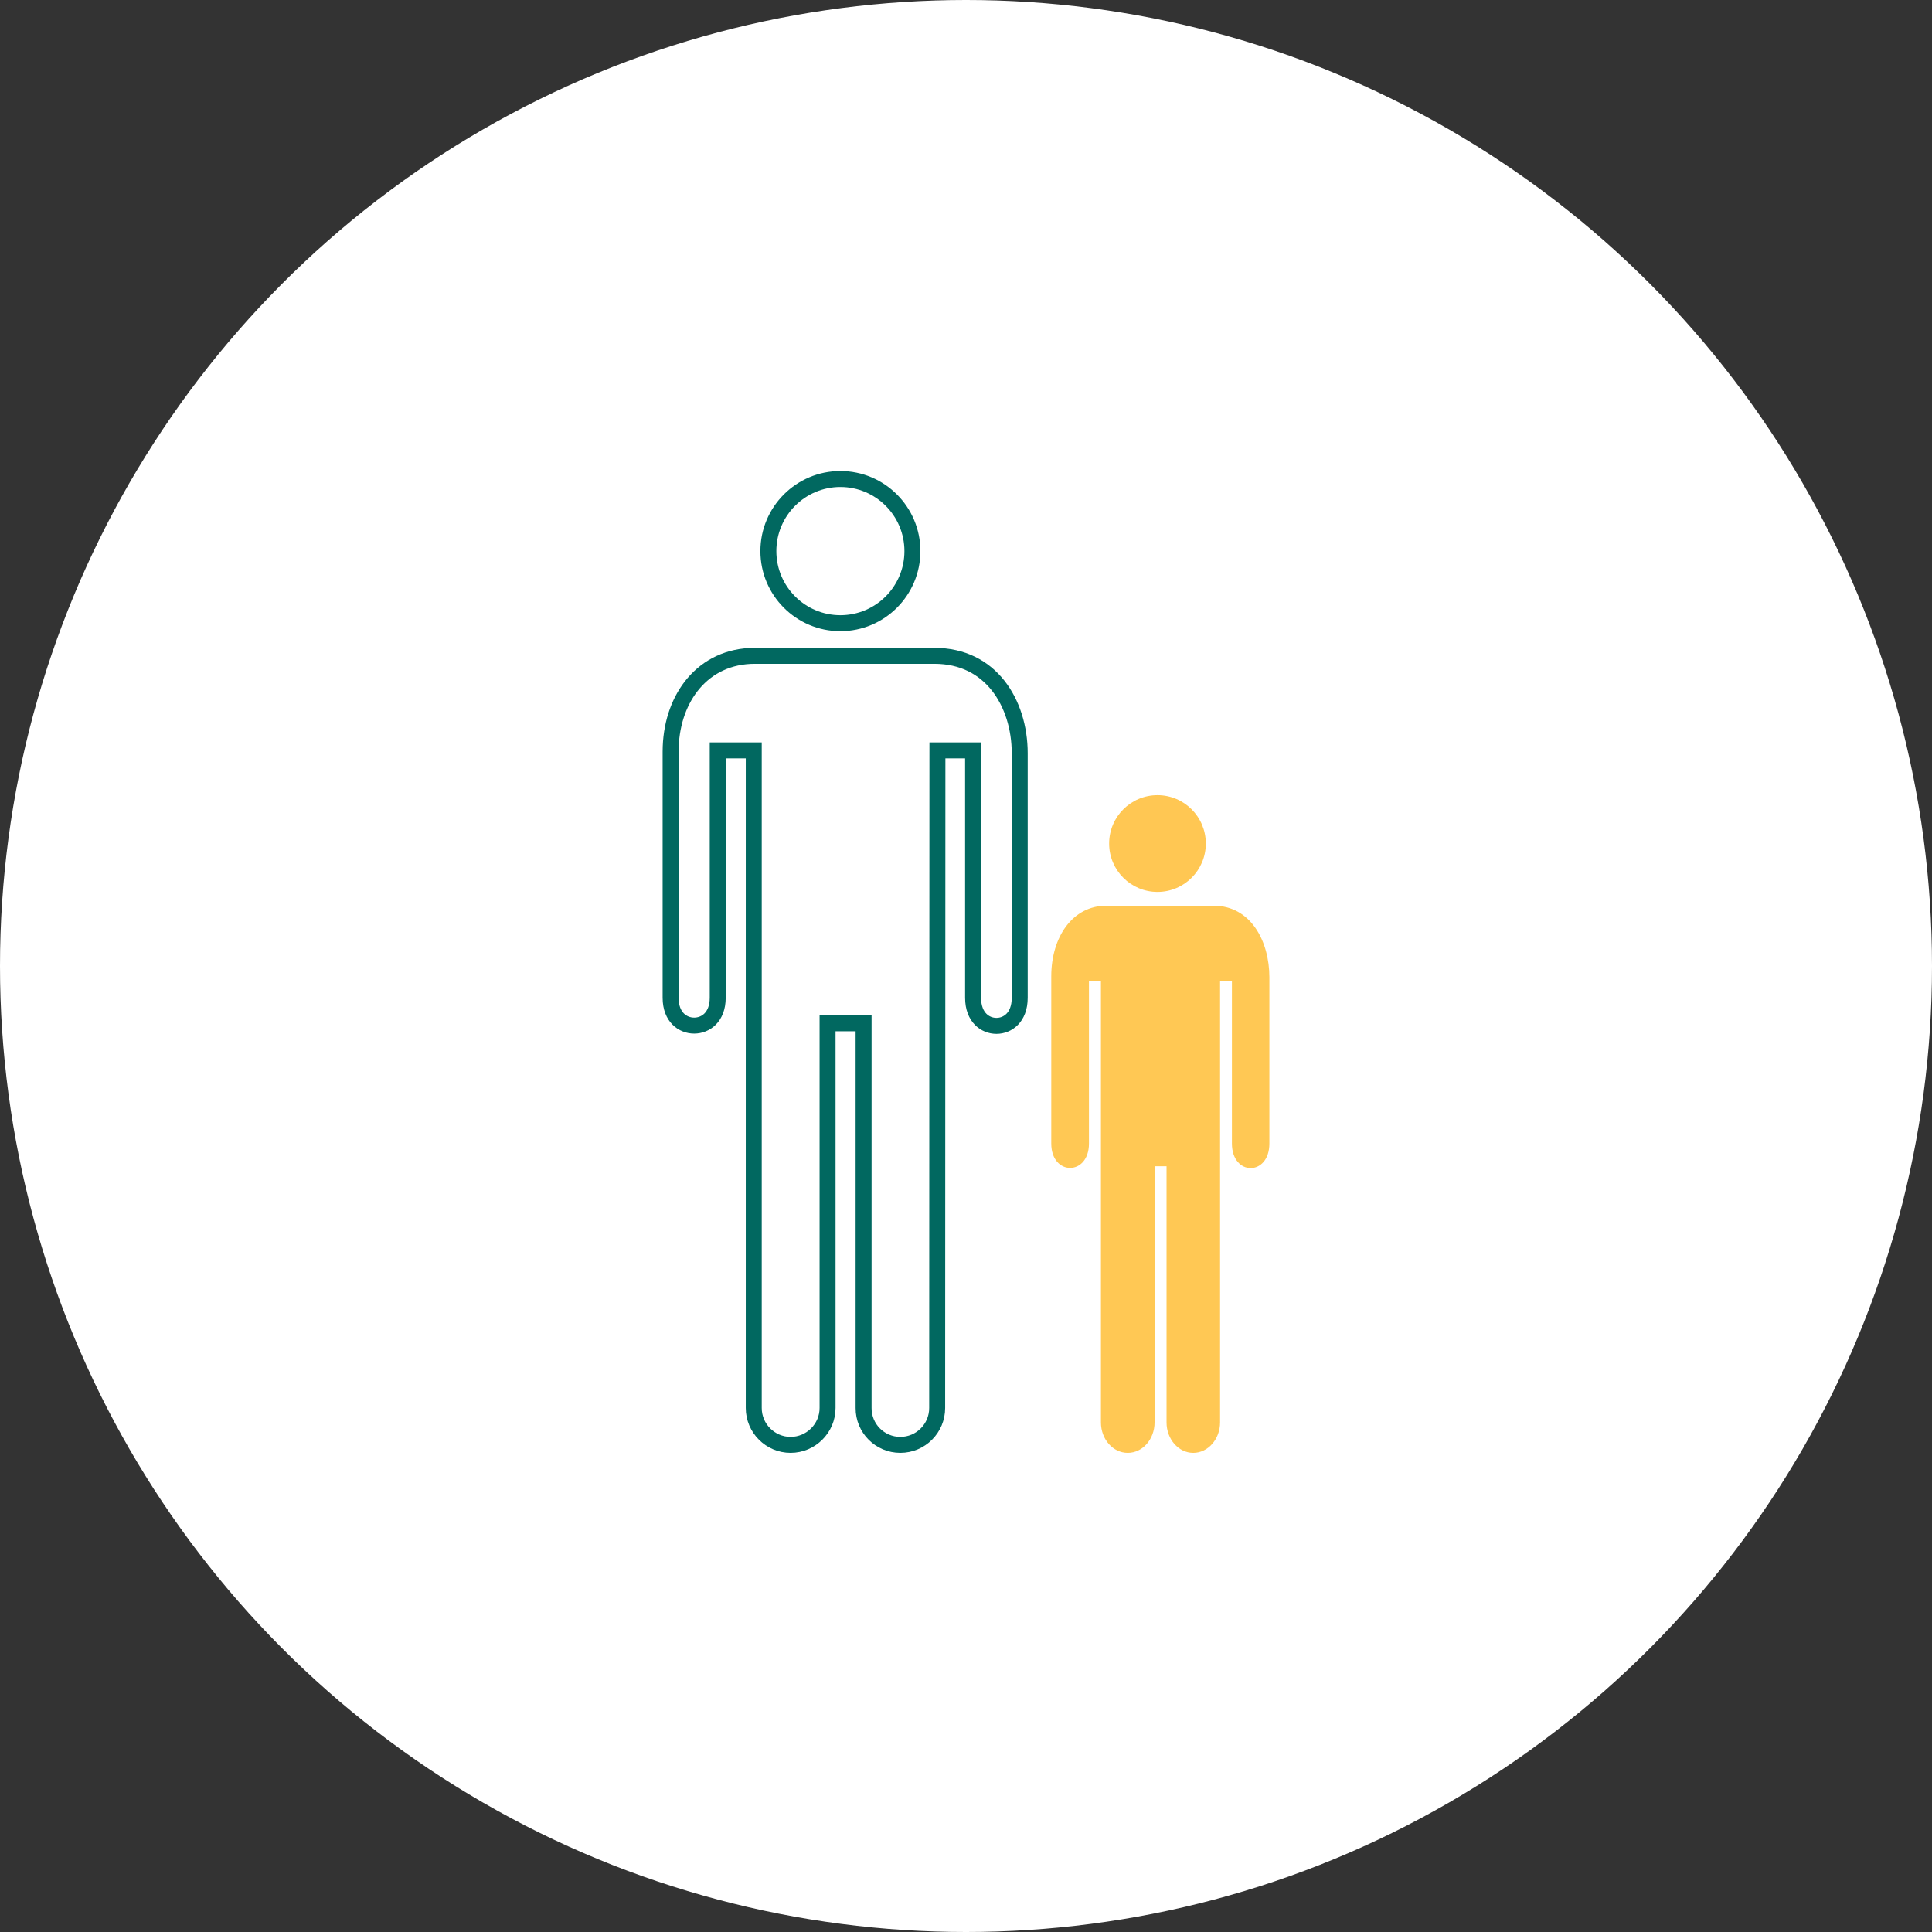
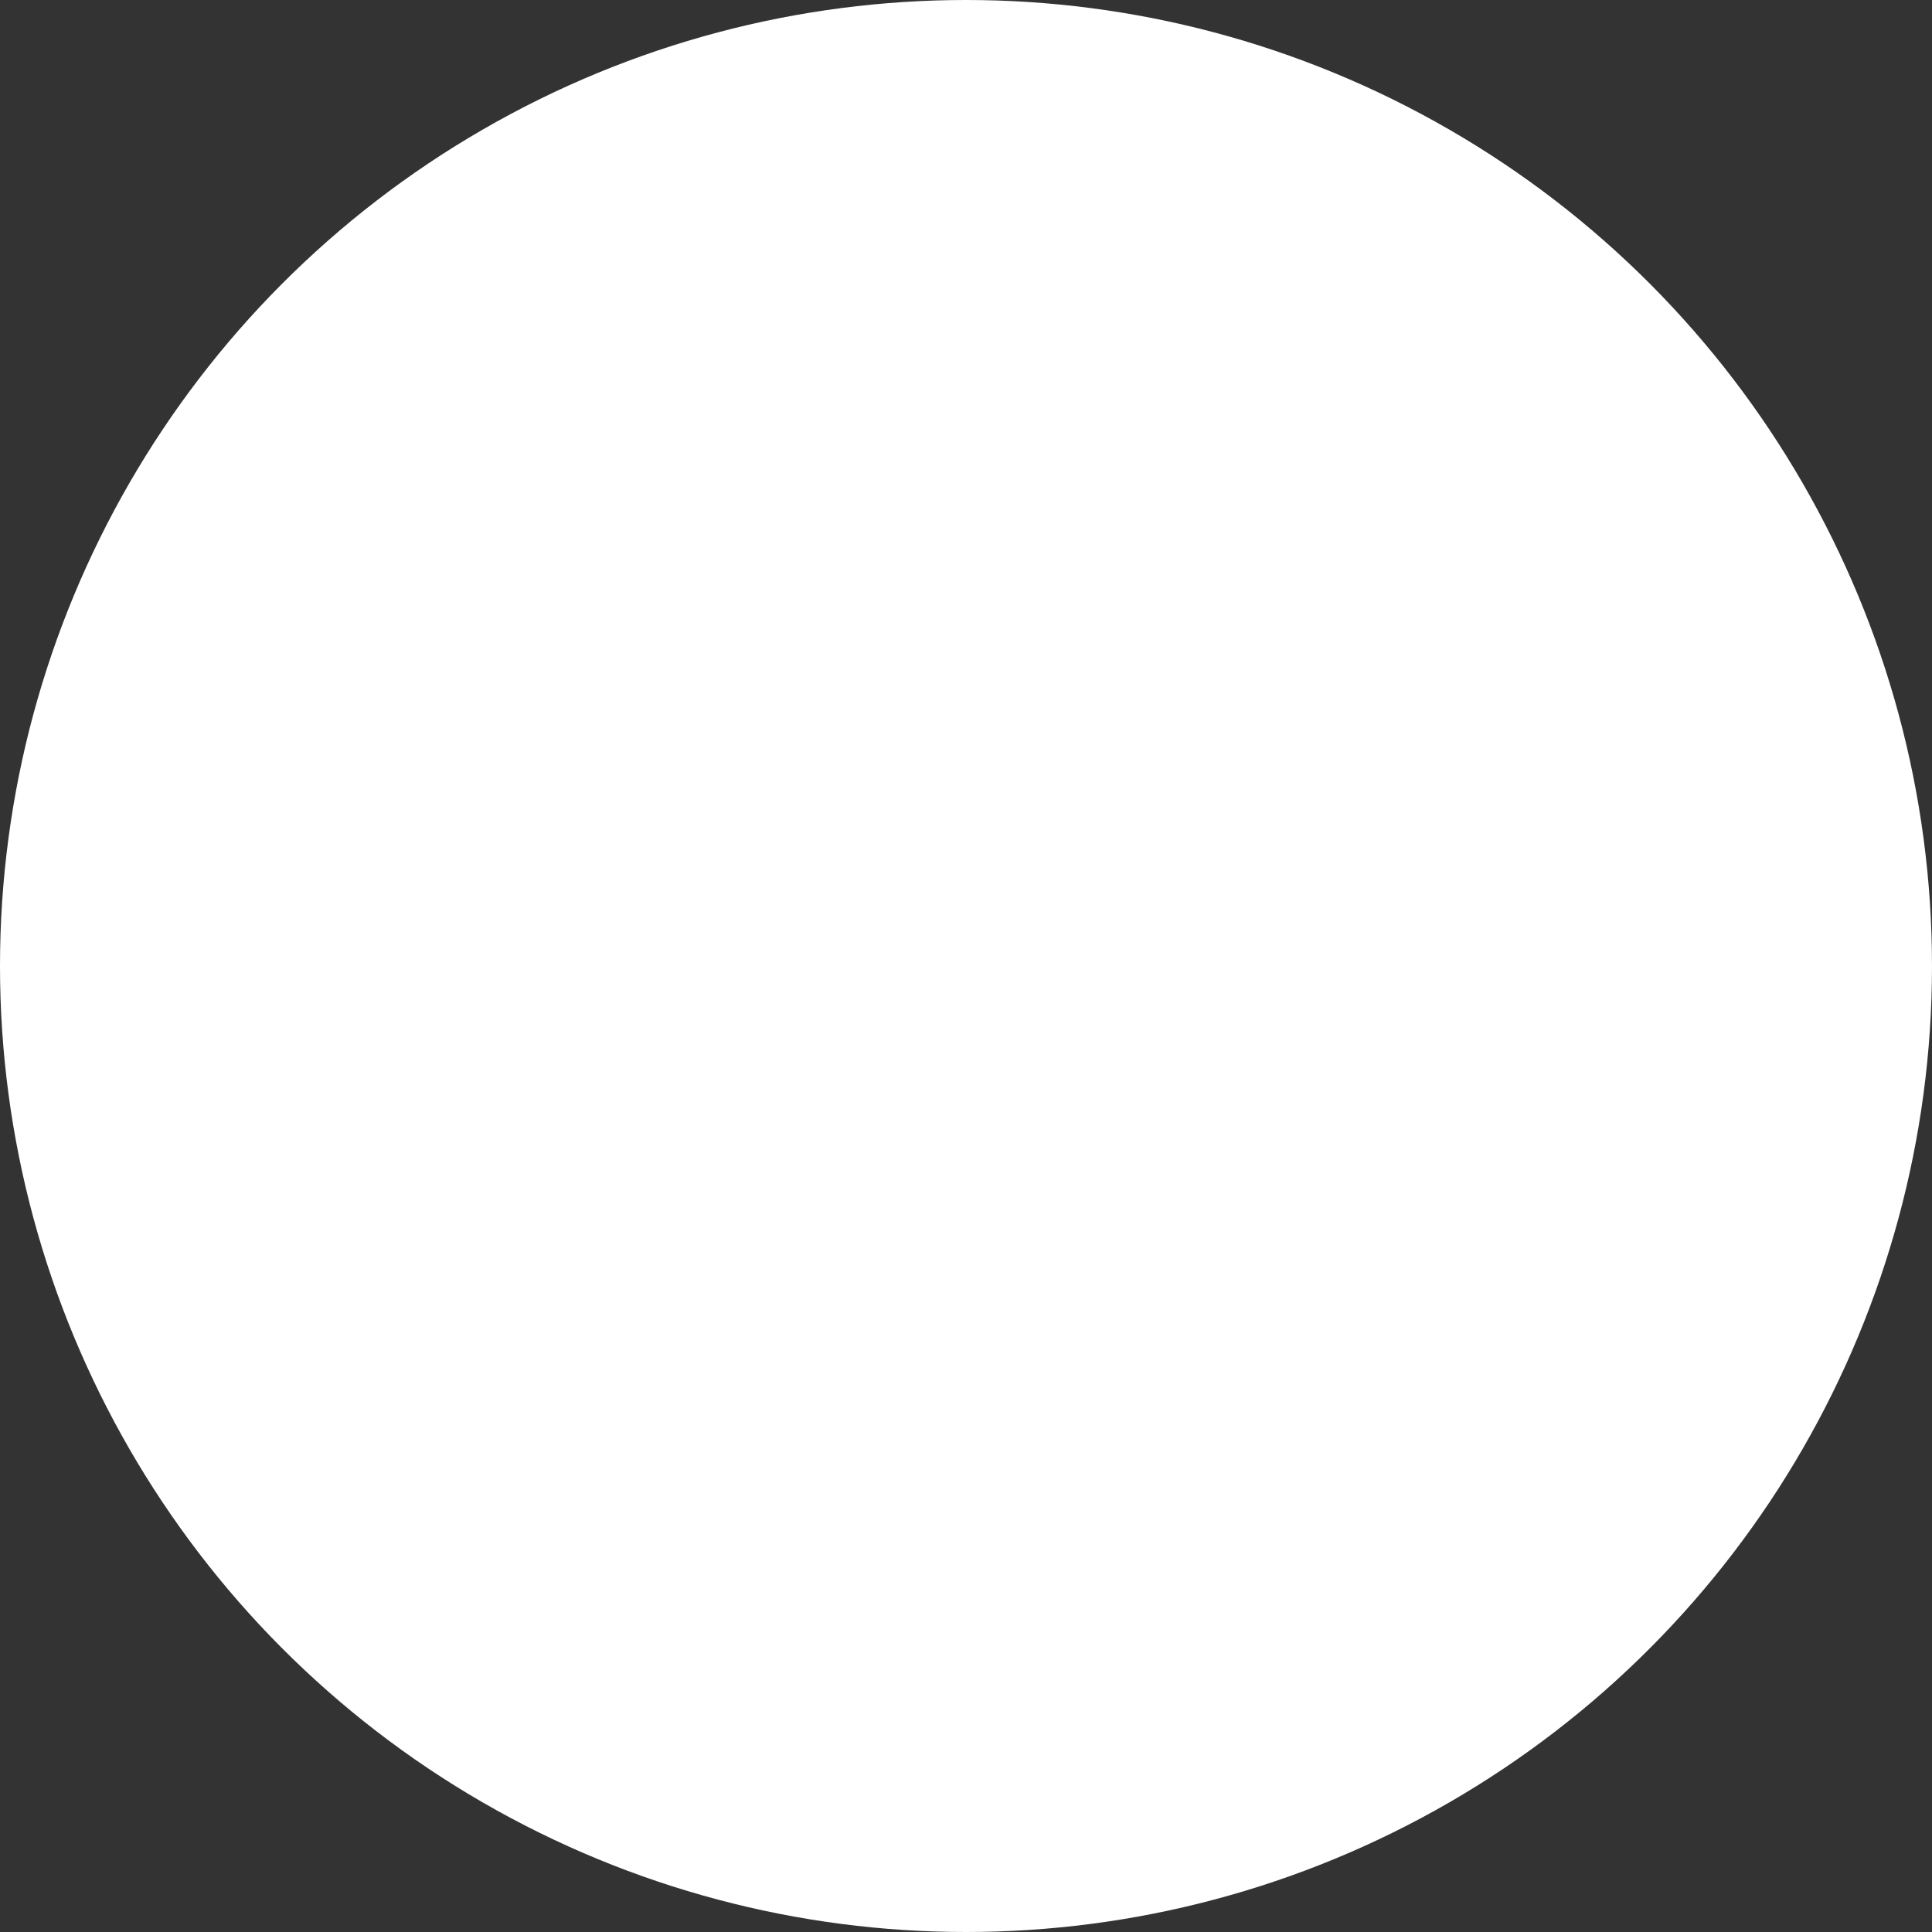
<svg xmlns="http://www.w3.org/2000/svg" width="242" height="242" viewBox="0 0 242 242" fill="none">
  <rect x="0" y="0" width="242" height="242" fill="#333333" stroke="none" />
  <circle cx="121" cy="121" r="121" fill="white" />
  <g clip-path="url(#clip0_1772_5722)">
-     <path d="M105.267 60C110.247 60 114.287 64.042 114.287 69.029C114.287 74.017 110.247 78.058 105.267 78.059C100.286 78.059 96.246 74.017 96.246 69.029C96.246 64.042 100.286 60 105.267 60Z" stroke="#016860" stroke-width="2" />
    <path d="M94.549 82.148H117.026C120.611 82.148 123.25 83.636 125.016 85.867C126.802 88.125 127.728 91.192 127.728 94.344V124.979C127.731 126.26 127.32 127.128 126.792 127.67C126.256 128.22 125.539 128.499 124.812 128.499C124.086 128.499 123.367 128.22 122.829 127.669C122.299 127.126 121.887 126.258 121.887 124.977V93.995H117.42L117.419 94.995L117.389 176.363V176.364C117.389 178.918 115.323 180.984 112.773 180.984C110.223 180.984 108.161 178.918 108.173 176.369V128.173H103.66V176.364C103.66 178.913 101.569 180.984 99.029 180.984C96.493 180.984 94.414 178.917 94.414 176.364V93.995H89.901V124.977C89.901 126.242 89.489 127.1 88.956 127.639C88.414 128.186 87.687 128.465 86.95 128.465C86.213 128.465 85.487 128.186 84.945 127.639C84.412 127.1 84 126.243 84 124.977V94.162L84.013 93.526C84.135 90.375 85.165 87.602 86.874 85.594C88.685 83.466 91.294 82.148 94.549 82.148Z" stroke="#016860" stroke-width="2" />
-     <path d="M144.984 111.721C148.328 111.721 151.039 109.008 151.039 105.661C151.039 102.315 148.328 99.602 144.984 99.602C141.64 99.602 138.93 102.315 138.93 105.661C138.93 109.008 141.64 111.721 144.984 111.721Z" fill="#FFC753" />
-     <path d="M137.901 178.169C137.901 180.274 139.399 181.986 141.261 181.986C143.123 181.986 144.621 180.274 144.621 178.169V146.082H146.12V178.169C146.12 180.274 147.618 181.986 149.465 181.986C151.312 181.986 152.825 180.274 152.825 178.169V122.857H154.309V143.233C154.309 147.339 159.001 147.339 159.001 143.233V122.418C159.001 117.888 156.67 113.449 152.008 113.449H138.582C134.344 113.449 131.68 117.373 131.68 122.297V143.233C131.68 147.309 136.402 147.309 136.402 143.233V122.857H137.901V178.169Z" fill="#FFC854" />
  </g>
  <defs>
    <clipPath id="clip0_1772_5722">
-       <rect width="76" height="123" fill="white" transform="translate(83 59)" />
-     </clipPath>
+       </clipPath>
  </defs>
</svg>